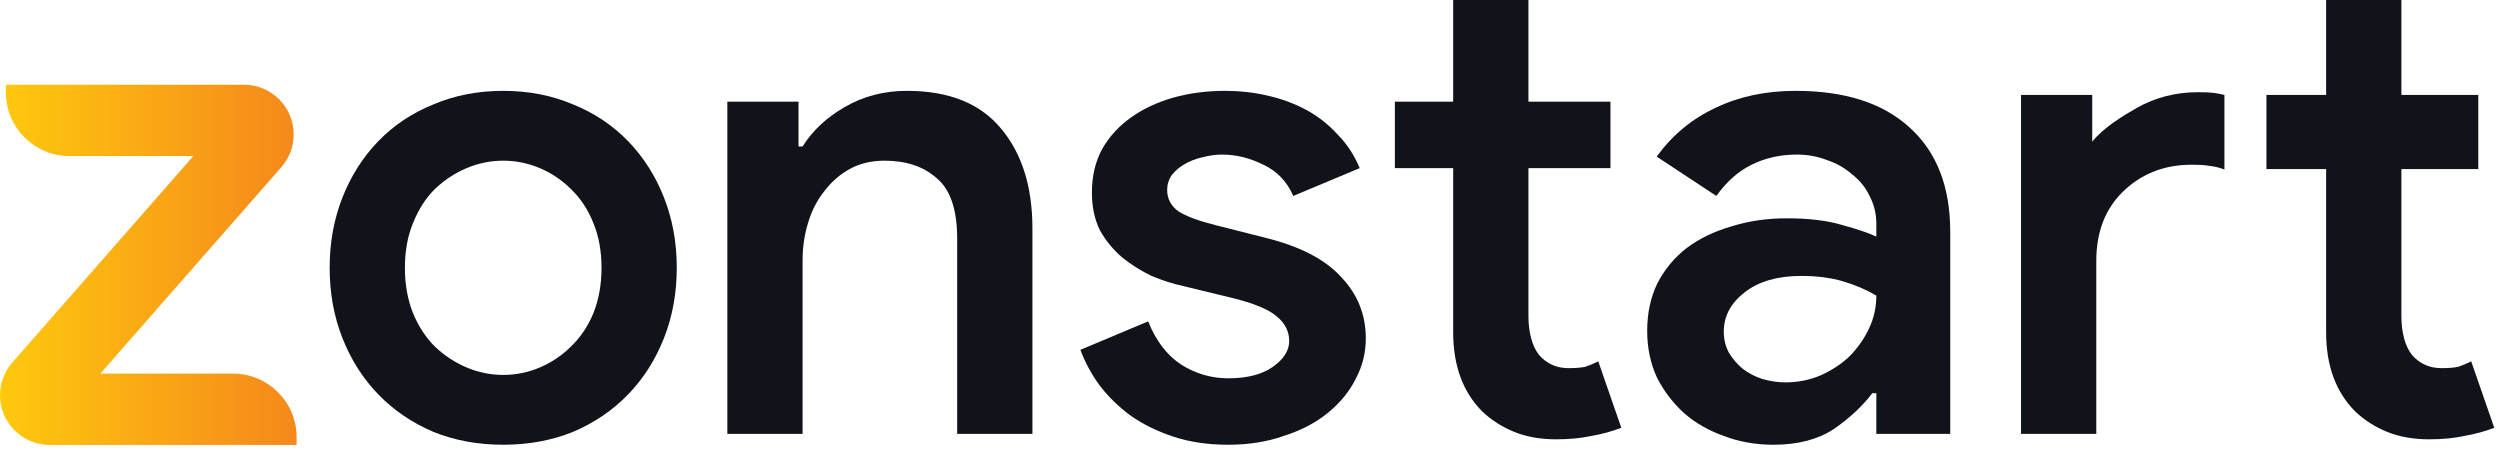
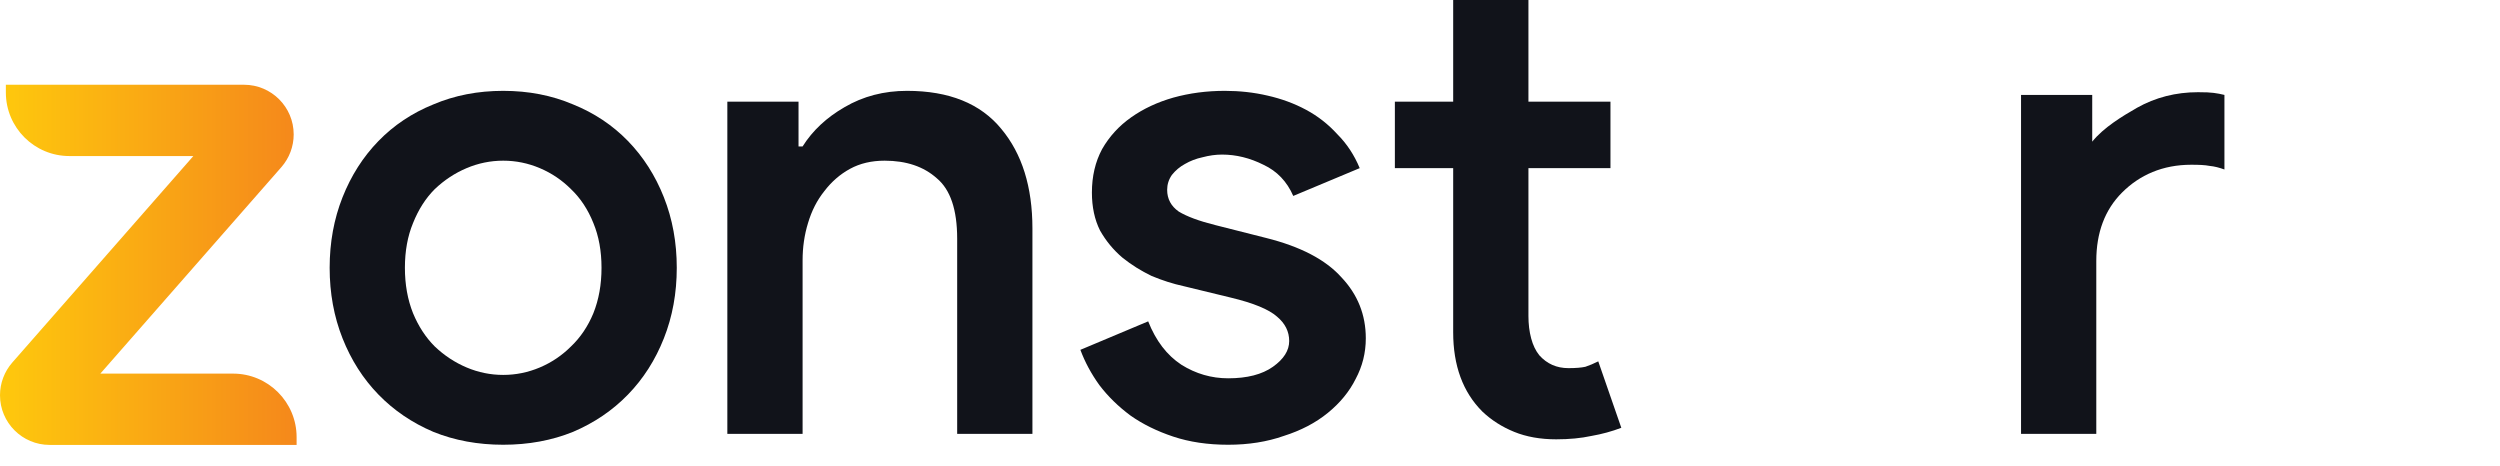
<svg xmlns="http://www.w3.org/2000/svg" width="236" height="44" viewBox="0 0 236 44" fill="none">
  <g clip-path="url(#clip0_904_34)">
    <path d="M47.503 8.576C49.892 8.576 52.09 9.003 54.095 9.856C56.1 10.667 57.828 11.819 59.279 13.312C60.73 14.805 61.861 16.576 62.671 18.624C63.482 20.672 63.887 22.891 63.887 25.28C63.887 27.669 63.482 29.888 62.671 31.936C61.861 33.984 60.73 35.755 59.279 37.248C57.828 38.741 56.1 39.915 54.095 40.768C52.09 41.579 49.892 41.984 47.503 41.984C45.114 41.984 42.916 41.579 40.911 40.768C38.906 39.915 37.178 38.741 35.727 37.248C34.276 35.755 33.146 33.984 32.335 31.936C31.524 29.888 31.119 27.669 31.119 25.28C31.119 22.891 31.524 20.672 32.335 18.624C33.146 16.576 34.276 14.805 35.727 13.312C37.178 11.819 38.906 10.667 40.911 9.856C42.916 9.003 45.114 8.576 47.503 8.576ZM47.503 35.392C48.698 35.392 49.85 35.157 50.959 34.688C52.069 34.219 53.05 33.557 53.903 32.704C54.799 31.851 55.503 30.805 56.015 29.568C56.527 28.288 56.783 26.859 56.783 25.28C56.783 23.701 56.527 22.293 56.015 21.056C55.503 19.776 54.799 18.709 53.903 17.856C53.05 17.003 52.069 16.341 50.959 15.872C49.85 15.403 48.698 15.168 47.503 15.168C46.309 15.168 45.157 15.403 44.047 15.872C42.938 16.341 41.935 17.003 41.039 17.856C40.186 18.709 39.503 19.776 38.991 21.056C38.479 22.293 38.223 23.701 38.223 25.28C38.223 26.859 38.479 28.288 38.991 29.568C39.503 30.805 40.186 31.851 41.039 32.704C41.935 33.557 42.938 34.219 44.047 34.688C45.157 35.157 46.309 35.392 47.503 35.392Z" fill="#11131A" />
    <path d="M75.381 13.824H75.765C76.704 12.331 78.026 11.093 79.733 10.112C81.483 9.088 83.445 8.576 85.621 8.576C89.589 8.576 92.555 9.771 94.517 12.16C96.48 14.507 97.461 17.643 97.461 21.568V40.96H90.357V22.528C90.357 19.797 89.717 17.899 88.437 16.832C87.2 15.723 85.557 15.168 83.509 15.168C82.272 15.168 81.184 15.424 80.245 15.936C79.306 16.448 78.496 17.152 77.813 18.048C77.13 18.901 76.618 19.904 76.277 21.056C75.936 22.165 75.765 23.339 75.765 24.576V40.96H68.661V9.6H75.381V13.824Z" fill="#11131A" />
    <path d="M115.94 41.984C114.02 41.984 112.292 41.728 110.756 41.216C109.22 40.704 107.876 40.043 106.724 39.232C105.572 38.379 104.591 37.419 103.78 36.352C103.012 35.285 102.415 34.176 101.988 33.024L108.388 30.336C109.113 32.171 110.159 33.536 111.524 34.432C112.889 35.285 114.361 35.712 115.94 35.712C117.732 35.712 119.14 35.349 120.164 34.624C121.188 33.899 121.7 33.088 121.7 32.192C121.7 31.296 121.316 30.528 120.548 29.888C119.78 29.205 118.329 28.608 116.196 28.096L111.716 27.008C110.735 26.795 109.732 26.475 108.708 26.048C107.727 25.579 106.809 25.003 105.956 24.32C105.103 23.595 104.399 22.741 103.844 21.76C103.332 20.736 103.076 19.541 103.076 18.176C103.076 16.64 103.396 15.275 104.036 14.08C104.719 12.885 105.636 11.883 106.788 11.072C107.94 10.261 109.263 9.643 110.756 9.216C112.292 8.789 113.913 8.576 115.62 8.576C117.028 8.576 118.372 8.725 119.652 9.024C120.975 9.323 122.191 9.771 123.3 10.368C124.409 10.965 125.391 11.733 126.244 12.672C127.14 13.568 127.844 14.635 128.356 15.872L122.084 18.496C121.487 17.131 120.548 16.149 119.268 15.552C117.988 14.912 116.687 14.592 115.364 14.592C114.767 14.592 114.148 14.677 113.508 14.848C112.911 14.976 112.356 15.189 111.844 15.488C111.375 15.744 110.969 16.085 110.628 16.512C110.329 16.939 110.18 17.408 110.18 17.92C110.18 18.773 110.543 19.456 111.268 19.968C112.036 20.437 113.188 20.864 114.724 21.248L119.524 22.464C122.767 23.275 125.135 24.512 126.628 26.176C128.164 27.797 128.932 29.717 128.932 31.936C128.932 33.301 128.612 34.581 127.972 35.776C127.375 36.971 126.5 38.037 125.348 38.976C124.196 39.915 122.809 40.64 121.188 41.152C119.609 41.707 117.86 41.984 115.94 41.984Z" fill="#11131A" />
    <path d="M137.18 15.872H131.676V9.6H137.18V0H144.284V9.6H152.028V15.872H144.284V29.824C144.284 30.592 144.369 31.296 144.54 31.936C144.71 32.576 144.966 33.109 145.308 33.536C146.033 34.347 146.95 34.752 148.06 34.752C148.742 34.752 149.276 34.709 149.66 34.624C150.044 34.496 150.449 34.325 150.876 34.112L153.052 40.384C152.156 40.725 151.217 40.981 150.236 41.152C149.254 41.365 148.145 41.472 146.908 41.472C145.414 41.472 144.092 41.237 142.94 40.768C141.788 40.299 140.785 39.659 139.932 38.848C138.097 37.013 137.18 34.517 137.18 31.36V15.872Z" fill="#11131A" />
-     <path d="M177.126 37.12H176.742C175.803 38.357 174.587 39.488 173.094 40.512C171.601 41.493 169.702 41.984 167.398 41.984C165.734 41.984 164.177 41.707 162.726 41.152C161.275 40.64 160.017 39.915 158.95 38.976C157.883 37.995 157.03 36.864 156.39 35.584C155.793 34.261 155.494 32.811 155.494 31.232C155.494 29.568 155.814 28.075 156.454 26.752C157.137 25.429 158.054 24.32 159.206 23.424C160.401 22.528 161.809 21.845 163.43 21.376C165.051 20.864 166.801 20.608 168.678 20.608C170.769 20.608 172.518 20.821 173.926 21.248C175.334 21.632 176.401 21.995 177.126 22.336V21.12C177.126 20.181 176.913 19.307 176.486 18.496C176.102 17.685 175.547 17.003 174.822 16.448C174.139 15.851 173.35 15.403 172.454 15.104C171.558 14.763 170.619 14.592 169.638 14.592C168.059 14.592 166.63 14.912 165.35 15.552C164.113 16.149 163.003 17.131 162.022 18.496L156.39 14.784C157.883 12.736 159.739 11.2 161.958 10.176C164.177 9.109 166.694 8.576 169.51 8.576C174.161 8.576 177.745 9.728 180.262 12.032C182.822 14.336 184.102 17.621 184.102 21.888V40.96H177.126V37.12ZM177.126 27.904C176.187 27.349 175.142 26.901 173.99 26.56C172.838 26.219 171.515 26.048 170.022 26.048C167.803 26.048 166.033 26.56 164.71 27.584C163.387 28.608 162.726 29.845 162.726 31.296C162.726 32.064 162.897 32.747 163.238 33.344C163.579 33.899 164.006 34.389 164.518 34.816C165.073 35.243 165.691 35.563 166.374 35.776C167.099 35.989 167.825 36.096 168.55 36.096C169.702 36.096 170.79 35.883 171.814 35.456C172.881 34.987 173.798 34.389 174.566 33.664C175.334 32.896 175.953 32.021 176.422 31.04C176.891 30.059 177.126 29.013 177.126 27.904Z" fill="#11131A" />
-     <path d="M219.586 15.96H213.951V8.96L219.586 8.96V0H226.69V8.96H233.951V15.96H226.69V29.824C226.69 30.592 226.775 31.296 226.946 31.936C227.117 32.576 227.373 33.109 227.714 33.536C228.439 34.347 229.357 34.752 230.466 34.752C231.149 34.752 231.682 34.709 232.066 34.624C232.45 34.496 232.855 34.325 233.282 34.112L235.458 40.384C234.562 40.725 233.623 40.981 232.642 41.152C231.661 41.365 230.551 41.472 229.314 41.472C227.821 41.472 226.498 41.237 225.346 40.768C224.194 40.299 223.191 39.659 222.338 38.848C220.503 37.013 219.586 34.517 219.586 31.36V15.96Z" fill="#11131A" />
    <path d="M201.73 10.176C203.479 9.195 205.399 8.704 207.49 8.704C208.173 8.704 208.663 8.725 208.962 8.768C209.303 8.811 209.645 8.875 209.986 8.96V16C209.517 15.829 209.047 15.703 208.578 15.66C208.151 15.575 207.575 15.552 206.85 15.552C204.162 15.552 201.986 16.512 200.322 18.176C198.701 19.797 197.89 21.952 197.89 24.64V40.96H190.786V8.96H197.506V13.372C198.577 12.039 200.343 10.974 201.73 10.176Z" fill="#11131A" />
    <path d="M0 37.311C0 36.174 0.413 35.075 1.163 34.22L18.252 14.731H6.553C3.239 14.731 0.553 12.044 0.553 8.731V8H23.035C25.624 8 27.724 10.099 27.724 12.689V12.689C27.724 13.826 27.31 14.925 26.56 15.78L9.472 35.269H22C25.314 35.269 28 37.956 28 41.269V42H4.689C2.099 42 0 39.901 0 37.311V37.311Z" fill="url(#paint0_linear_904_34)" />
  </g>
  <defs>
    <linearGradient id="paint0_linear_904_34" x1="0.289" y1="22.167" x2="28" y2="22.167" gradientUnits="userSpaceOnUse">
      <stop stop-color="#FEC80D" />
      <stop offset="1" stop-color="#F5881B" />
    </linearGradient>
    <clipPath id="clip0_904_34">
      <rect width="236" height="44" fill="white" />
    </clipPath>
  </defs>
</svg>